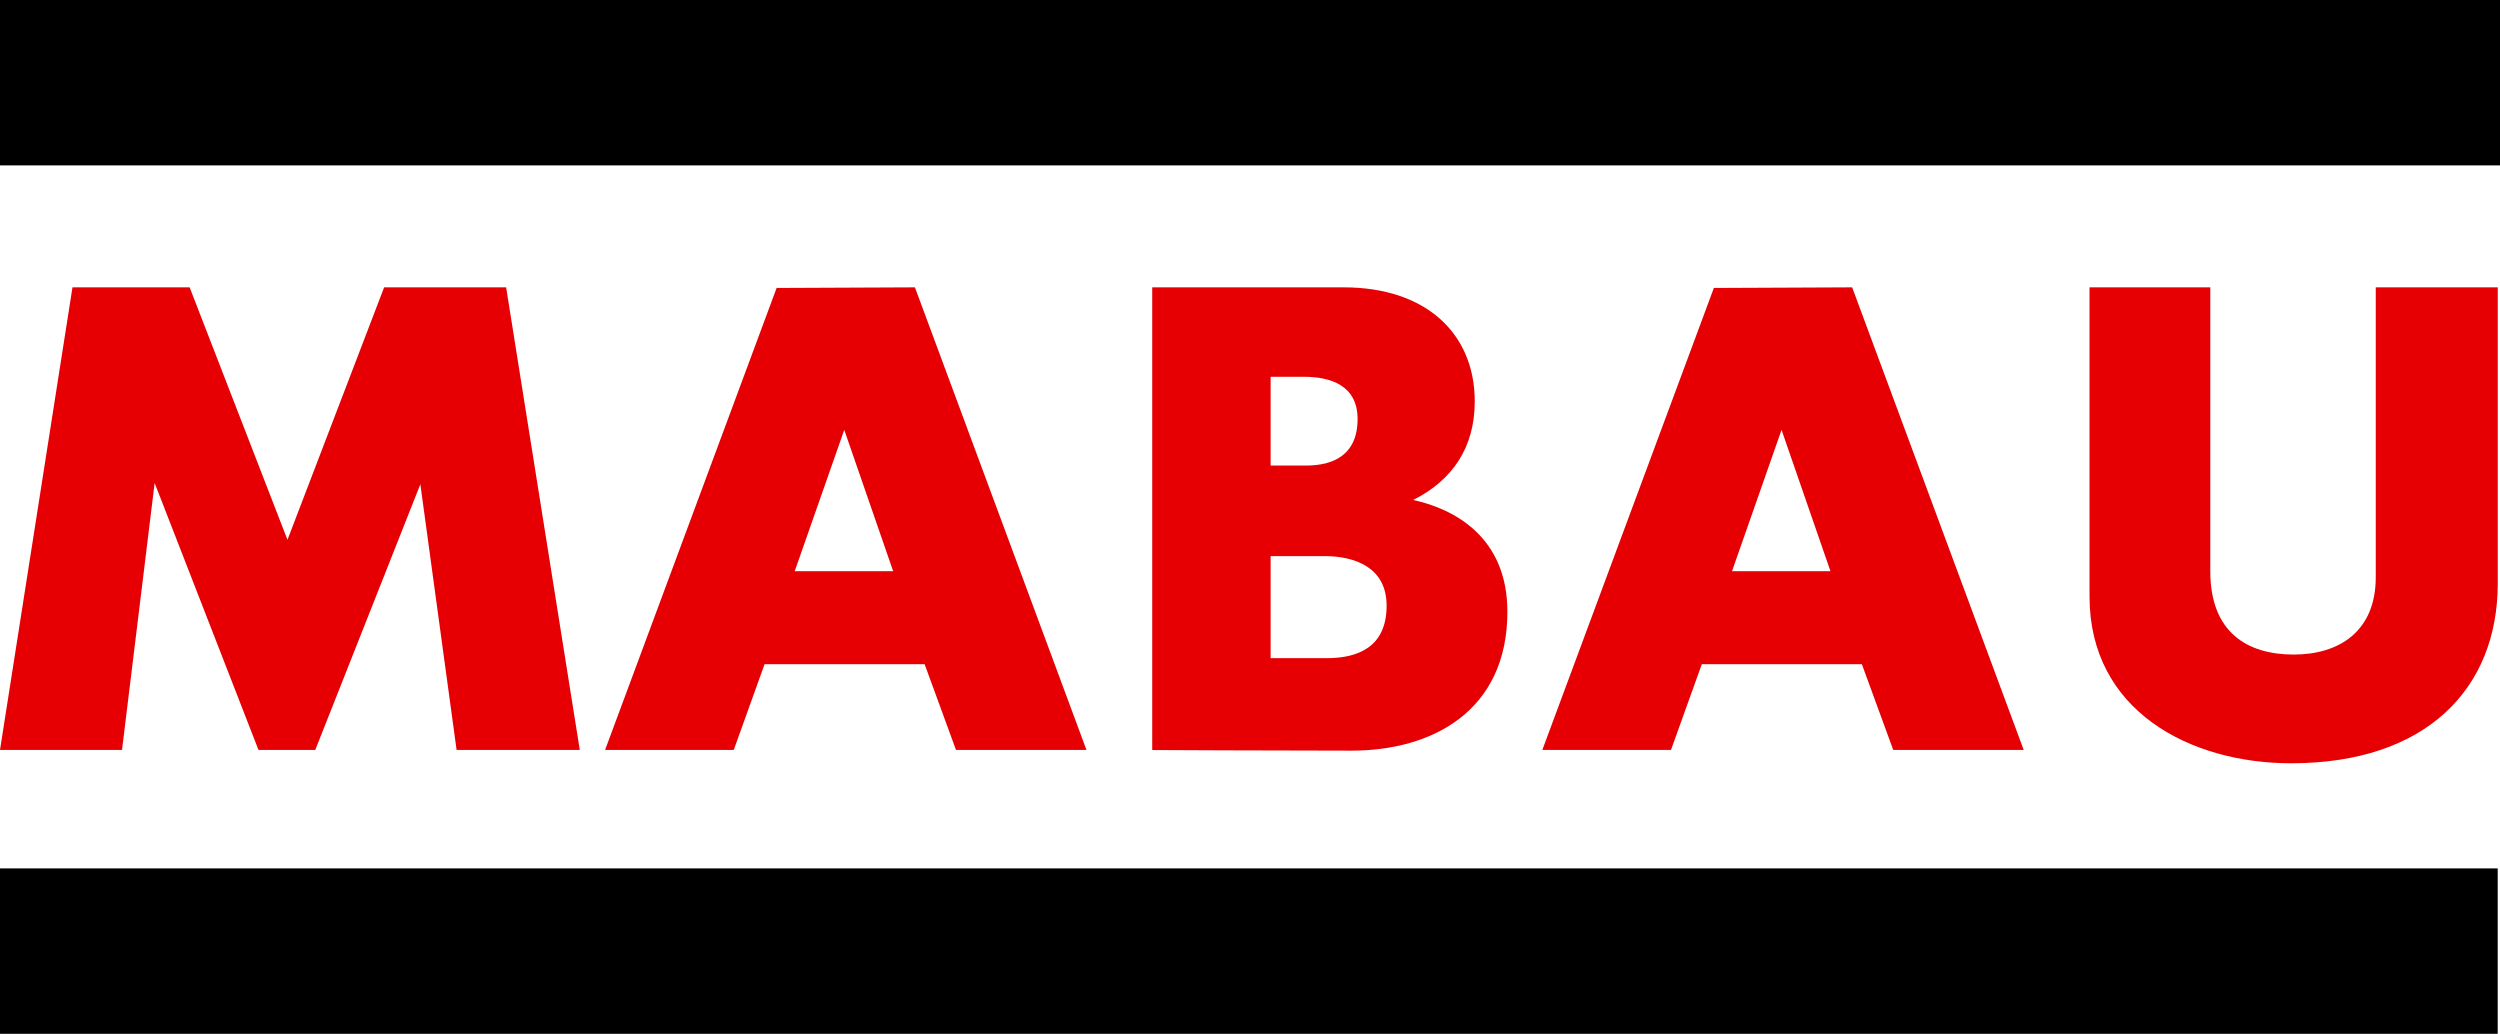
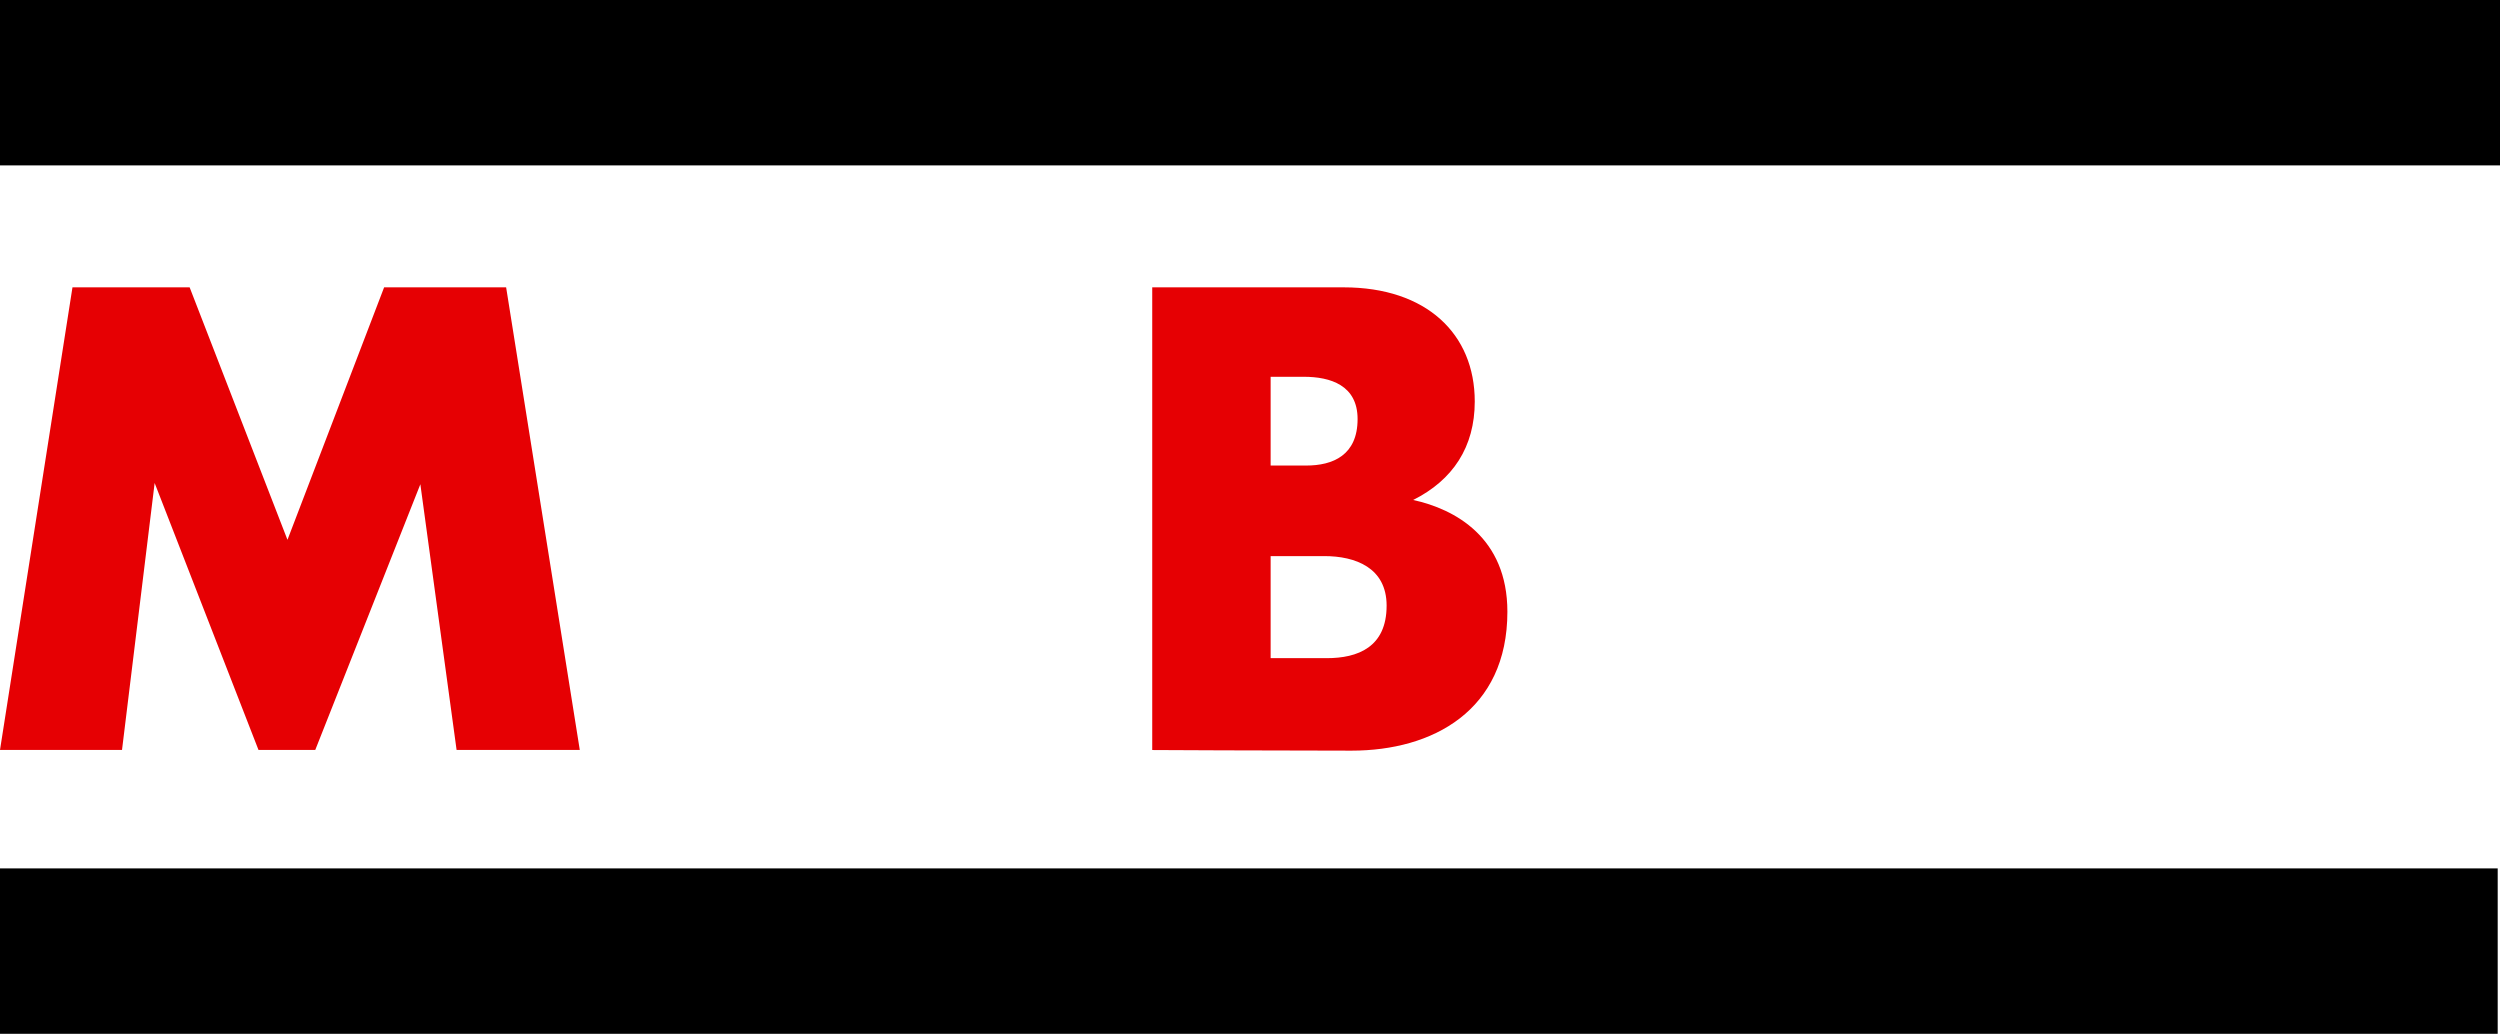
<svg xmlns="http://www.w3.org/2000/svg" id="Layer_2" data-name="Layer 2" viewBox="0 0 402.22 166.34">
  <defs>
    <style>      .cls-1 {        fill: #e60003;      }    </style>
  </defs>
  <g id="Layer_1-2" data-name="Layer 1">
    <g>
      <path class="cls-1" d="M0,120.66L11.66,46.23h18.85l15.74,40.62,15.55-40.62h19.63l11.85,74.43h-19.82l-5.83-42.75-16.91,42.75h-9.13l-16.71-42.95-5.25,42.95H0Z" />
-       <path class="cls-1" d="M97.35,120.66l27.6-74.33,22.25-.1,27.6,74.43h-20.99l-5.05-13.8h-25.75l-4.96,13.8h-20.7ZM127.86,91.9h15.84l-7.87-22.74-7.97,22.74Z" />
      <path class="cls-1" d="M185.38,46.23h30.8c13.31,0,21.09,7.48,21.09,18.37,0,7.29-3.5,12.63-9.91,15.84,6.7,1.46,15.16,6.02,15.16,17.98,0,15.94-12.05,22.35-25.07,22.35s-32.07-.1-32.07-.1V46.23ZM204.43,74.9h5.73c4.28,0,8.26-1.65,8.26-7.48,0-5.44-4.37-6.8-8.65-6.8h-5.34v14.28ZM204.43,105.89h9.04c4.96,0,9.62-1.75,9.62-8.45,0-6.12-5.05-7.97-10.01-7.97h-8.65v16.42Z" />
-       <path class="cls-1" d="M248.14,120.66l27.6-74.33,22.25-.1,27.6,74.43h-20.99l-5.05-13.8h-25.75l-4.96,13.8h-20.7ZM278.66,91.9h15.84l-7.87-22.74-7.97,22.74Z" />
-       <path class="cls-1" d="M355.61,46.23v45.67c0,9.91,6.02,13.41,13.41,13.41s13.21-3.79,13.21-12.44v-46.64h19.63v47.61c0,17-11.56,28.96-33.23,28.96-16.42,0-32.45-8.55-32.45-26.82v-49.75h19.43Z" />
    </g>
    <rect width="402.22" height="26.61" />
    <rect y="139.72" width="401.85" height="26.61" />
  </g>
</svg>